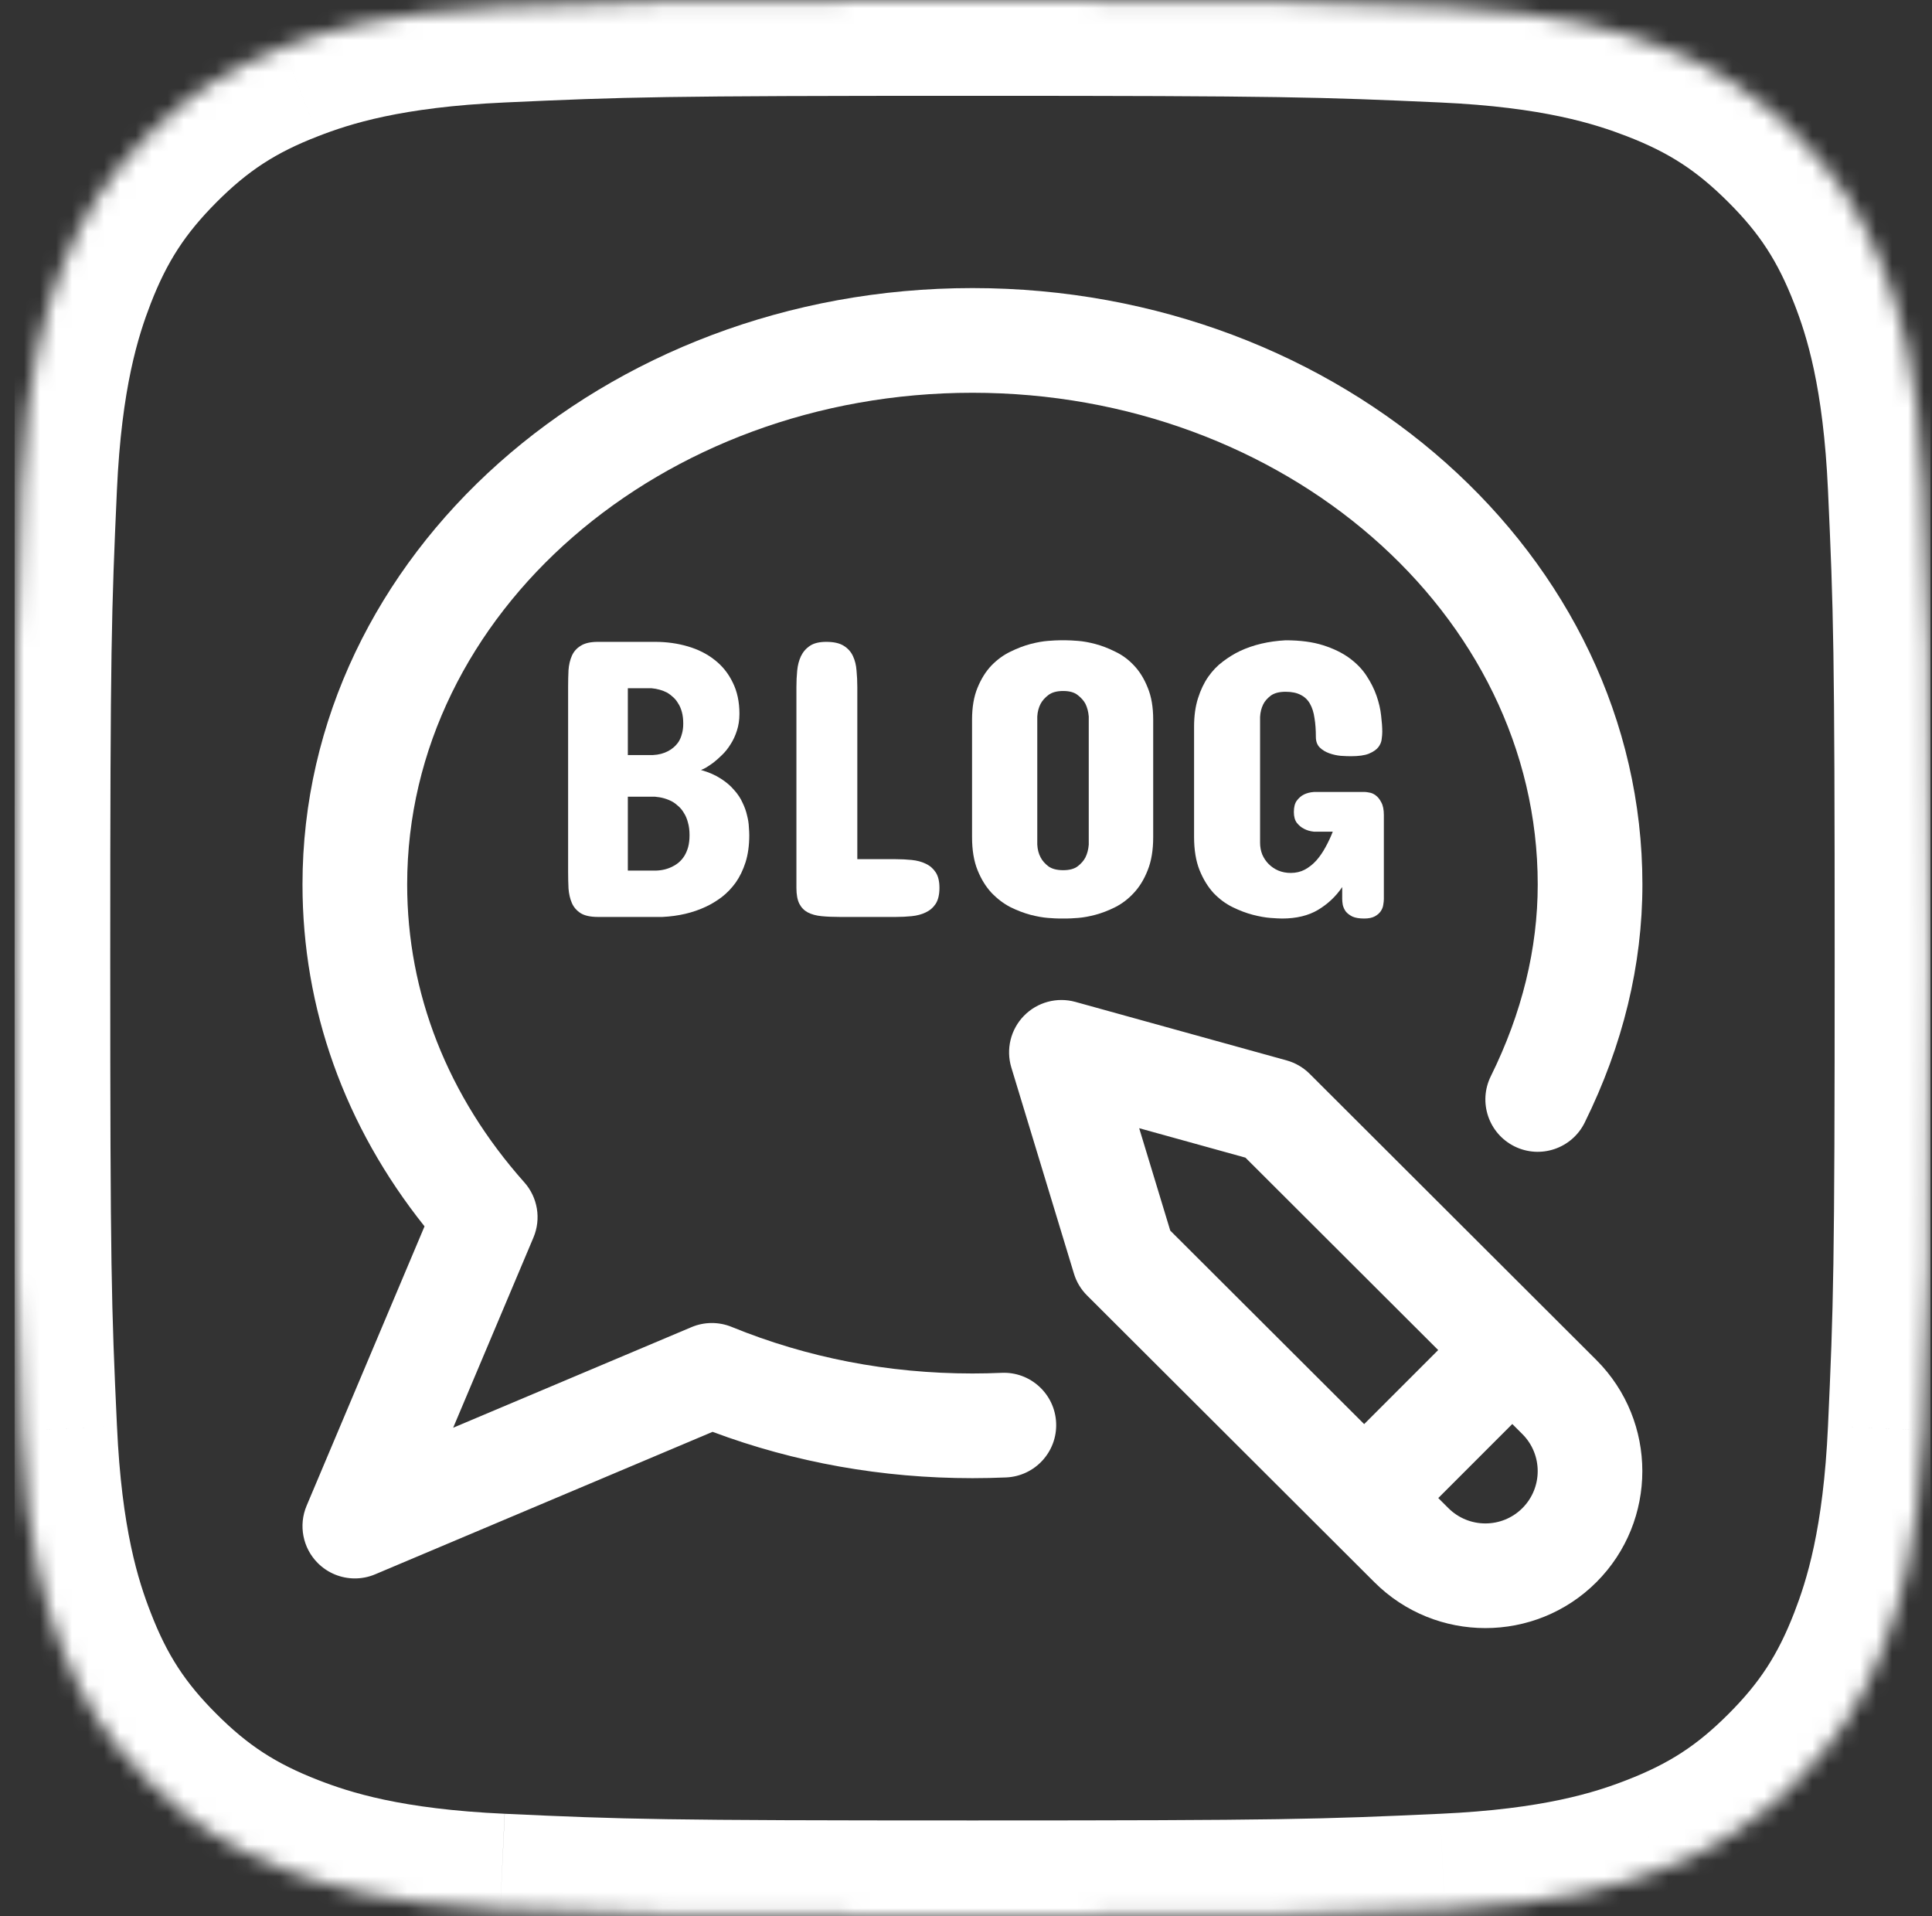
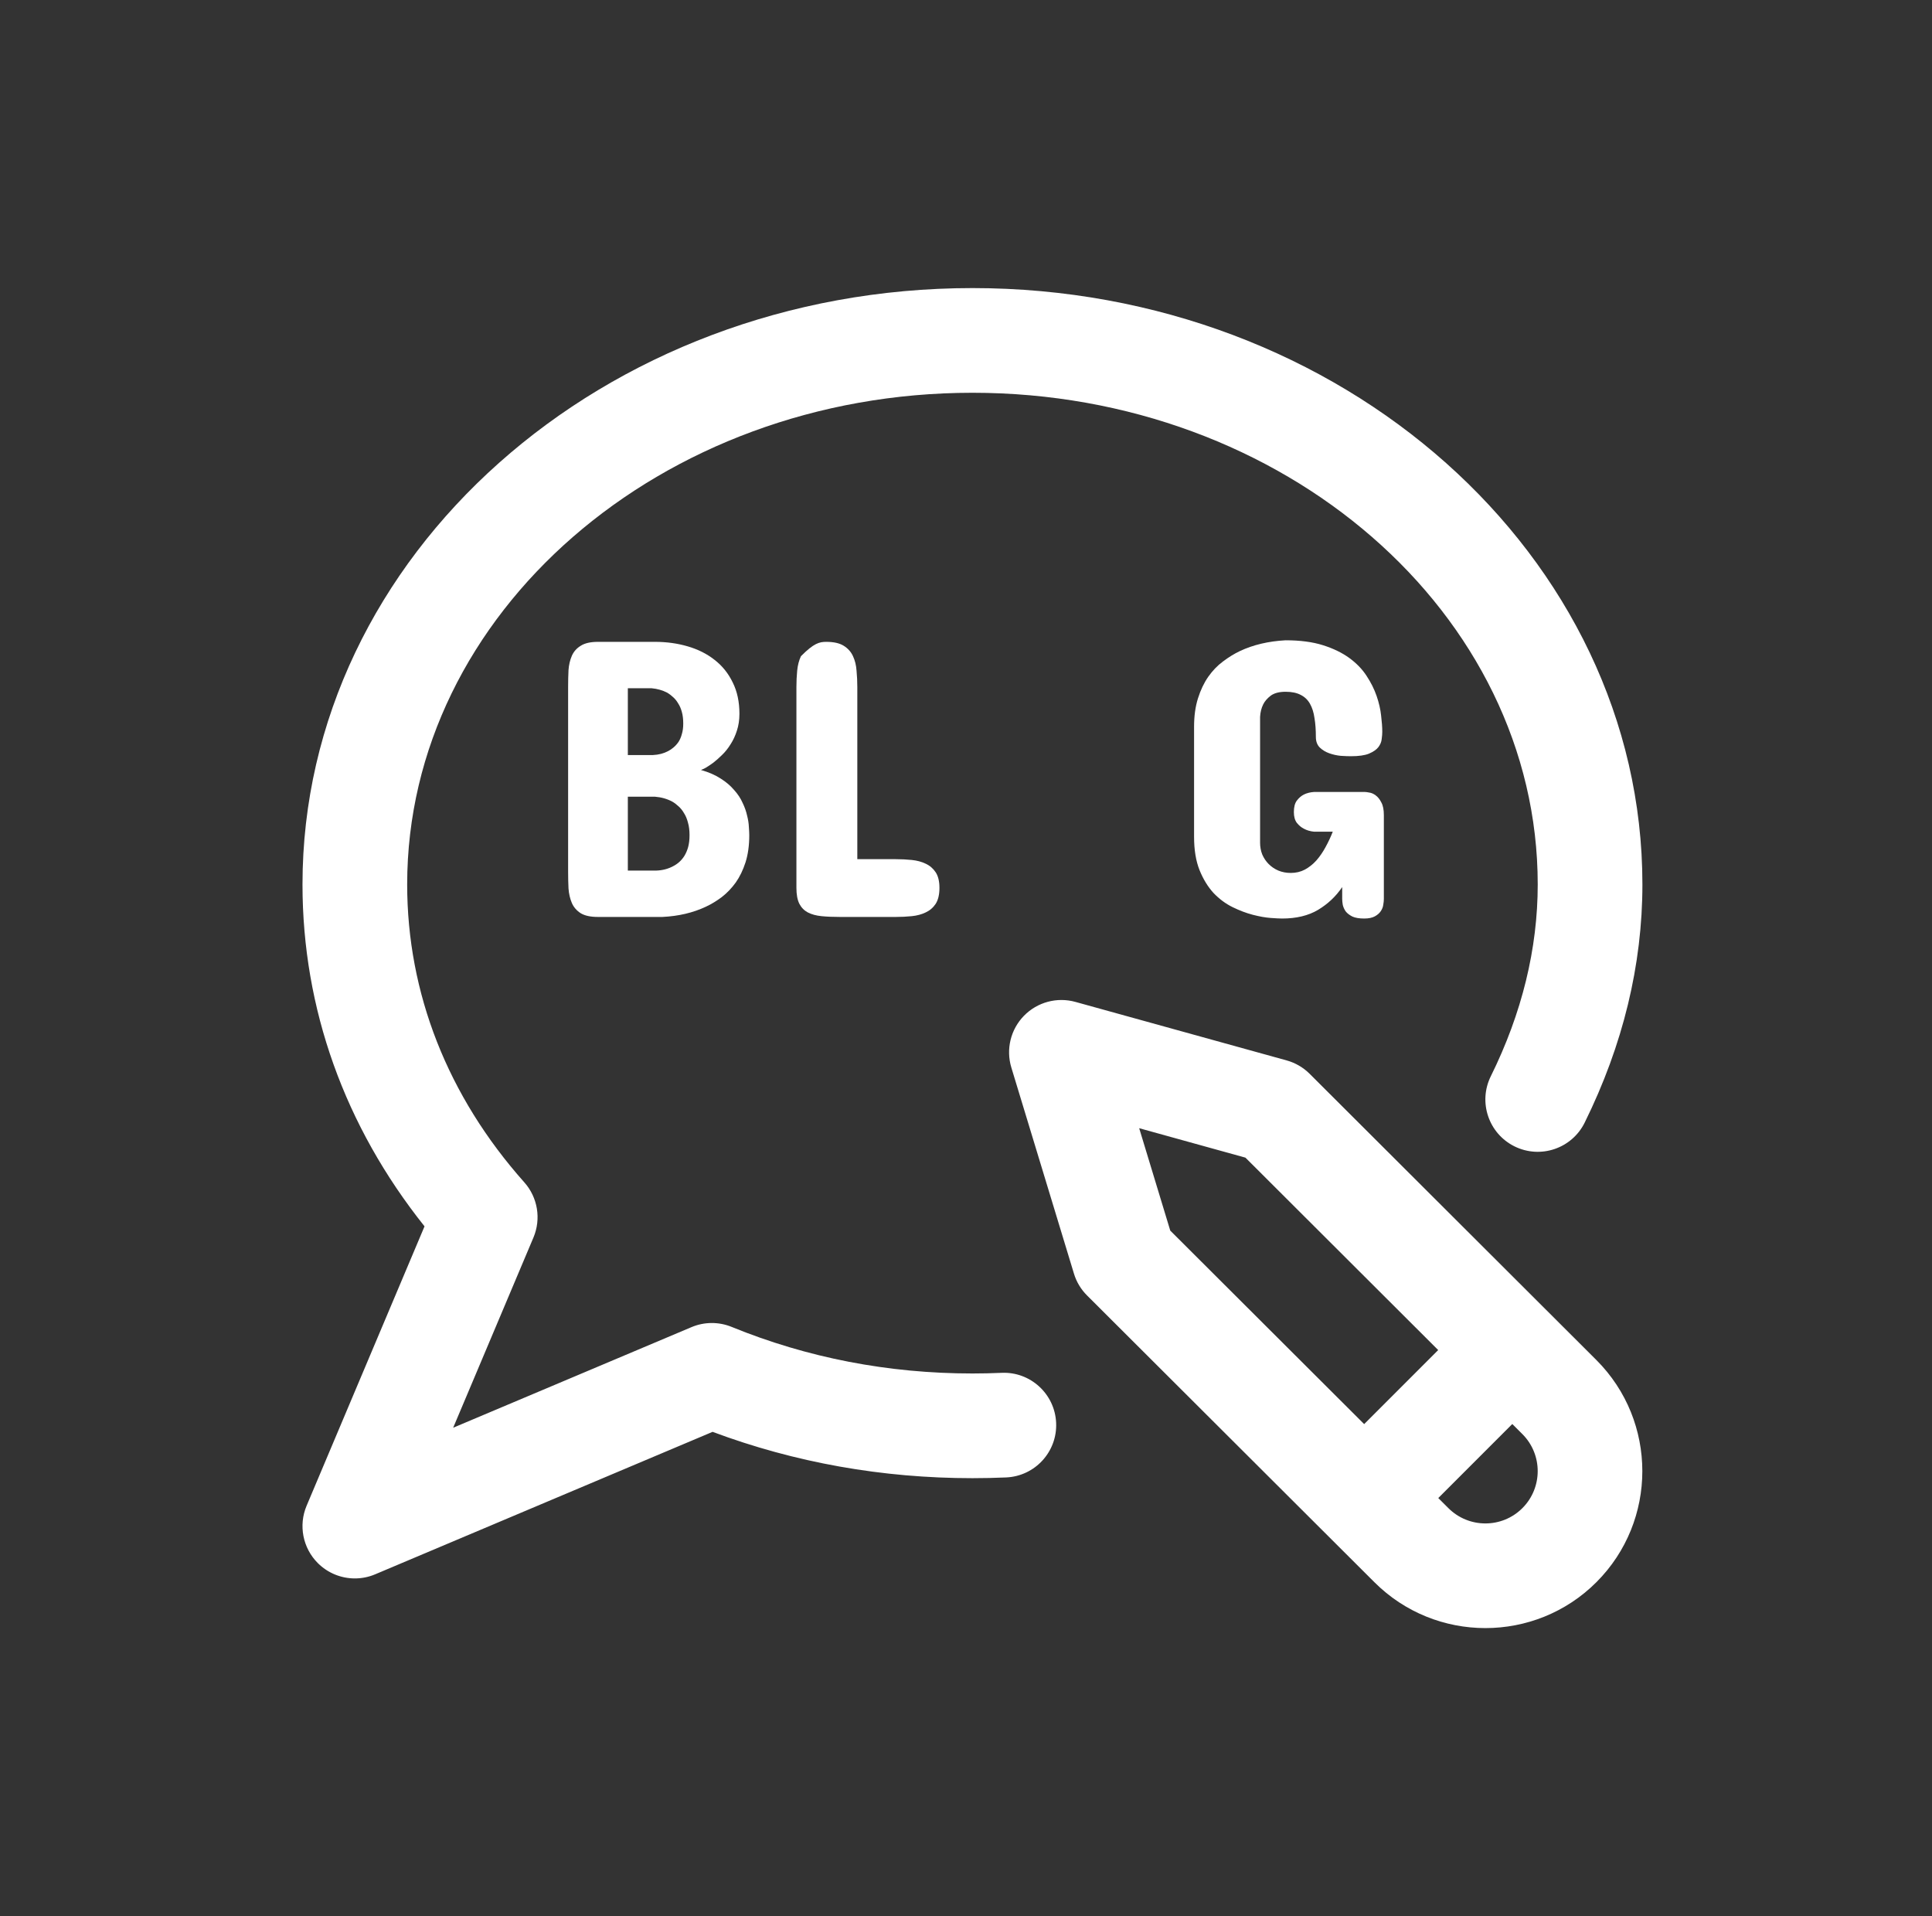
<svg xmlns="http://www.w3.org/2000/svg" width="121" height="120" viewBox="0 0 121 120" fill="none">
  <rect x="0" y="0" width="121" height="120" fill="#333333" stroke="none" />
  <g clip-path="url(#clip0)">
    <mask id="path-2-inside-1" fill="white">
-       <path d="M31.333 119.576C24.196 119.251 20.32 118.063 17.741 117.058C14.324 115.727 11.888 114.144 9.324 111.583C6.76 109.022 5.173 106.587 3.85 103.17C2.844 100.591 1.656 96.715 1.332 89.578C0.975 81.864 0.904 79.549 0.904 60.005C0.904 40.461 0.982 38.15 1.328 30.429C1.653 23.292 2.848 19.423 3.846 16.837C5.176 13.421 6.763 10.985 9.321 8.417C11.881 5.856 14.317 4.265 17.737 2.942C20.316 1.937 24.193 0.749 31.329 0.424C39.047 0.071 41.365 0 60.902 0C80.446 0 82.757 0.078 90.478 0.424C97.615 0.749 101.485 1.944 104.07 2.942C107.487 4.265 109.923 5.856 112.487 8.417C115.051 10.977 116.631 13.417 117.961 16.834C118.967 19.412 120.155 23.289 120.479 30.425C120.832 38.147 120.904 40.458 120.904 60.002C120.904 79.539 120.832 81.857 120.479 89.578C120.155 96.715 118.96 100.591 117.961 103.17C116.631 106.587 115.048 109.022 112.487 111.583C109.926 114.144 107.487 115.727 104.07 117.058C101.492 118.063 97.615 119.251 90.478 119.576C82.764 119.929 80.446 120 60.902 120C41.365 120 39.047 119.932 31.333 119.576Z" />
-     </mask>
+       </mask>
    <path d="M17.741 117.058L19.921 111.468L19.918 111.467L17.741 117.058ZM3.85 103.17L9.445 101.003L9.442 100.996L9.44 100.99L3.85 103.17ZM1.332 89.578L7.326 89.306L7.325 89.301L1.332 89.578ZM1.328 30.429L-4.666 30.156L-4.666 30.16L1.328 30.429ZM3.846 16.837L-1.745 14.66L-1.748 14.668L-1.751 14.675L3.846 16.837ZM9.321 8.417L5.078 4.174L5.069 4.183L9.321 8.417ZM17.737 2.942L19.902 8.538L19.91 8.535L19.918 8.532L17.737 2.942ZM31.329 0.424L31.602 6.418L31.603 6.418L31.329 0.424ZM90.478 0.424L90.751 -5.569L90.747 -5.57L90.478 0.424ZM104.07 2.942L106.237 -2.653L106.232 -2.655L104.07 2.942ZM117.961 16.834L112.37 19.011L112.372 19.014L117.961 16.834ZM120.479 30.425L114.486 30.698L114.486 30.699L120.479 30.425ZM120.479 89.578L114.486 89.304L114.486 89.306L120.479 89.578ZM117.961 103.17L123.553 105.347L123.557 105.337L117.961 103.17ZM104.07 117.058L101.893 111.467L101.89 111.468L104.07 117.058ZM90.478 119.576L90.206 113.582L90.204 113.582L90.478 119.576ZM31.605 113.582C25.125 113.287 21.893 112.237 19.921 111.468L15.561 122.648C18.746 123.89 23.267 125.215 31.06 125.569L31.605 113.582ZM19.918 111.467C17.264 110.433 15.533 109.304 13.564 107.338L5.084 115.829C8.244 118.984 11.385 121.022 15.564 122.649L19.918 111.467ZM13.564 107.338C11.596 105.372 10.468 103.646 9.445 101.003L-1.745 105.337C-0.123 109.527 1.924 112.673 5.084 115.829L13.564 107.338ZM9.44 100.99C8.671 99.018 7.62 95.786 7.326 89.306L-4.662 89.851C-4.308 97.644 -2.983 102.165 -1.74 105.35L9.44 100.99ZM7.325 89.301C6.975 81.729 6.904 79.526 6.904 60.005H-5.096C-5.096 79.573 -5.025 81.999 -4.662 89.855L7.325 89.301ZM6.904 60.005C6.904 40.49 6.982 38.284 7.322 30.697L-4.666 30.16C-5.018 38.016 -5.096 40.432 -5.096 60.005H6.904ZM7.322 30.701C7.616 24.232 8.671 20.999 9.443 18.999L-1.751 14.675C-2.976 17.846 -4.311 22.353 -4.666 30.156L7.322 30.701ZM9.437 19.014C10.469 16.363 11.602 14.629 13.572 12.651L5.069 4.183C1.925 7.34 -0.117 10.478 -1.745 14.66L9.437 19.014ZM13.563 12.659C15.532 10.691 17.26 9.56 19.902 8.538L15.573 -2.654C11.374 -1.029 8.231 1.022 5.078 4.174L13.563 12.659ZM19.918 8.532C21.889 7.763 25.122 6.713 31.602 6.418L31.056 -5.569C23.264 -5.215 18.743 -3.89 15.557 -2.648L19.918 8.532ZM31.603 6.418C39.181 6.071 41.389 6 60.902 6V-6C41.342 -6 38.913 -5.929 31.055 -5.569L31.603 6.418ZM60.902 6C80.417 6 82.623 6.078 90.21 6.418L90.747 -5.57C82.891 -5.922 80.475 -6 60.902 -6V6ZM90.206 6.418C96.675 6.712 99.908 7.767 101.909 8.539L106.232 -2.655C103.061 -3.879 98.555 -5.215 90.751 -5.569L90.206 6.418ZM101.903 8.537C104.543 9.56 106.273 10.691 108.247 12.662L116.727 4.171C113.573 1.022 110.431 -1.029 106.237 -2.653L101.903 8.537ZM108.247 12.662C110.208 14.621 111.335 16.351 112.37 19.011L123.553 14.657C121.928 10.483 119.894 7.334 116.727 4.171L108.247 12.662ZM112.372 19.014C113.141 20.985 114.191 24.218 114.486 30.698L126.473 30.153C126.119 22.36 124.794 17.839 123.551 14.653L112.372 19.014ZM114.486 30.699C114.832 38.28 114.904 40.481 114.904 60.002H126.904C126.904 40.434 126.833 38.013 126.473 30.151L114.486 30.699ZM114.904 60.002C114.904 79.515 114.832 81.723 114.486 89.304L126.473 89.852C126.833 81.991 126.904 79.562 126.904 60.002H114.904ZM114.486 89.306C114.191 95.778 113.136 99.015 112.366 101.003L123.557 105.337C124.784 102.167 126.118 97.652 126.473 89.851L114.486 89.306ZM112.37 100.993C111.337 103.647 110.208 105.377 108.244 107.341L116.73 115.826C119.887 112.668 121.925 109.526 123.553 105.347L112.37 100.993ZM108.244 107.341C106.282 109.303 104.55 110.432 101.893 111.467L106.247 122.649C110.424 121.023 113.57 118.985 116.73 115.826L108.244 107.341ZM101.89 111.468C99.918 112.237 96.686 113.287 90.206 113.582L90.751 125.569C98.544 125.215 103.065 123.89 106.25 122.648L101.89 111.468ZM90.204 113.582C82.63 113.929 80.423 114 60.902 114V126C80.47 126 82.898 125.929 90.753 125.569L90.204 113.582ZM60.902 114C41.386 114 39.181 113.932 31.61 113.582L31.056 125.569C38.913 125.932 41.344 126 60.902 126V114Z" fill="white" mask="url(#path-2-inside-1)" />
    <path d="M99.981 85.168C103.817 89.005 103.817 95.243 99.983 99.078C98.066 100.995 95.547 101.954 93.029 101.954C90.511 101.954 87.992 100.995 86.075 99.078L68.08 81.123C67.698 80.742 67.416 80.272 67.26 79.755L63.34 66.852C62.992 65.708 63.295 64.466 64.13 63.61C64.965 62.755 66.199 62.422 67.352 62.741L80.582 66.405C81.127 66.556 81.623 66.845 82.024 67.245L99.981 85.168ZM73.293 77.063L85.437 89.18L90.073 84.543L78.001 72.494L71.346 70.65L73.293 77.063ZM95.346 89.806L94.714 89.174L90.078 93.811L90.709 94.439C91.989 95.72 94.069 95.72 95.346 94.442C96.625 93.164 96.625 91.084 95.346 89.806ZM62.727 85.97C62.121 85.996 61.508 86.01 60.904 86.01C55.633 86.01 50.558 85.028 45.822 83.093C45.015 82.764 44.109 82.769 43.307 83.108L28.381 89.408L33.41 77.495C33.901 76.331 33.679 74.986 32.838 74.041C28.038 68.649 25.501 62.197 25.501 55.385C25.501 38.408 41.383 24.596 60.904 24.596C80.425 24.596 96.307 38.408 96.307 55.385C96.307 59.411 95.318 63.453 93.368 67.397C92.566 69.02 93.231 70.986 94.854 71.789C96.477 72.591 98.443 71.926 99.246 70.303C101.646 65.446 102.863 60.427 102.863 55.385C102.863 34.793 84.04 18.04 60.904 18.04C37.768 18.04 18.945 34.793 18.945 55.385C18.945 63.157 21.58 70.518 26.588 76.796L19.203 94.291C18.684 95.52 18.962 96.941 19.905 97.884C20.532 98.511 21.37 98.844 22.223 98.844C22.653 98.844 23.086 98.76 23.497 98.586L44.629 89.665C49.783 91.591 55.252 92.566 60.904 92.566C61.603 92.566 62.313 92.55 63.014 92.52C64.823 92.44 66.225 90.91 66.145 89.102C66.067 87.293 64.533 85.886 62.727 85.97Z" fill="white" />
    <path d="M41.02 40.194C41.75 40.194 42.434 40.289 43.074 40.477C43.722 40.666 44.284 40.949 44.76 41.327C45.244 41.704 45.621 42.176 45.892 42.742C46.171 43.299 46.31 43.952 46.31 44.698C46.31 45.084 46.257 45.436 46.151 45.756C46.052 46.068 45.921 46.351 45.757 46.605C45.601 46.859 45.425 47.081 45.228 47.27C45.039 47.458 44.854 47.622 44.674 47.762C44.493 47.893 44.334 48 44.194 48.082C44.055 48.156 43.956 48.201 43.899 48.217C44.391 48.357 44.805 48.537 45.142 48.759C45.478 48.972 45.757 49.21 45.978 49.472C46.208 49.727 46.384 49.993 46.507 50.272C46.639 50.543 46.733 50.809 46.79 51.072C46.856 51.326 46.893 51.564 46.901 51.785C46.917 51.999 46.926 52.171 46.926 52.302C46.926 52.942 46.848 53.508 46.692 54C46.536 54.484 46.331 54.907 46.077 55.268C45.822 55.62 45.531 55.924 45.203 56.178C44.875 56.424 44.543 56.625 44.206 56.781C43.403 57.159 42.496 57.372 41.487 57.421H37.451C36.983 57.421 36.623 57.343 36.368 57.187C36.114 57.023 35.929 56.81 35.815 56.547C35.7 56.277 35.63 55.973 35.605 55.637C35.589 55.301 35.581 54.952 35.581 54.591V43C35.581 42.647 35.589 42.303 35.605 41.966C35.63 41.63 35.7 41.331 35.815 41.068C35.929 40.806 36.114 40.596 36.368 40.441C36.623 40.276 36.983 40.194 37.451 40.194H41.02ZM39.321 49.891V54.517H41.118C41.504 54.501 41.848 54.41 42.151 54.246C42.283 54.181 42.41 54.095 42.533 53.988C42.656 53.881 42.767 53.75 42.865 53.594C42.964 53.43 43.042 53.246 43.099 53.041C43.156 52.827 43.185 52.581 43.185 52.302C43.185 51.999 43.152 51.736 43.087 51.515C43.029 51.285 42.947 51.088 42.841 50.924C42.742 50.752 42.627 50.608 42.496 50.493C42.365 50.37 42.233 50.272 42.102 50.198C41.782 50.026 41.421 49.923 41.02 49.891H39.321ZM39.321 43.098V47.282H40.896C41.249 47.266 41.565 47.184 41.844 47.036C41.959 46.978 42.074 46.901 42.188 46.802C42.303 46.704 42.406 46.589 42.496 46.458C42.586 46.318 42.656 46.154 42.705 45.965C42.763 45.777 42.791 45.559 42.791 45.313C42.791 45.034 42.763 44.792 42.705 44.587C42.648 44.374 42.57 44.194 42.471 44.046C42.381 43.89 42.275 43.759 42.151 43.652C42.037 43.545 41.918 43.455 41.795 43.381C41.499 43.226 41.167 43.131 40.798 43.098H39.321Z" fill="white" />
-     <path d="M49.879 43.025C49.879 42.672 49.895 42.327 49.928 41.991C49.961 41.655 50.039 41.355 50.162 41.093C50.293 40.822 50.482 40.605 50.728 40.441C50.974 40.276 51.314 40.194 51.749 40.194C52.217 40.194 52.582 40.276 52.844 40.441C53.107 40.605 53.3 40.822 53.423 41.093C53.546 41.355 53.62 41.655 53.644 41.991C53.677 42.327 53.693 42.672 53.693 43.025V53.803H56.105C56.441 53.803 56.774 53.82 57.102 53.853C57.43 53.886 57.721 53.963 57.975 54.087C58.238 54.209 58.447 54.39 58.603 54.628C58.759 54.866 58.837 55.19 58.837 55.6C58.837 56.018 58.759 56.351 58.603 56.597C58.447 56.834 58.238 57.015 57.975 57.138C57.721 57.261 57.43 57.339 57.102 57.372C56.774 57.405 56.441 57.421 56.105 57.421H52.611C52.176 57.421 51.79 57.405 51.454 57.372C51.117 57.339 50.83 57.261 50.593 57.138C50.363 57.015 50.187 56.834 50.063 56.597C49.94 56.351 49.879 56.018 49.879 55.6V43.025Z" fill="white" />
-     <path d="M60.879 45.067C60.879 44.28 60.994 43.611 61.224 43.062C61.453 42.504 61.745 42.04 62.097 41.671C62.458 41.302 62.852 41.015 63.279 40.81C63.713 40.596 64.132 40.437 64.534 40.33C64.944 40.223 65.313 40.158 65.641 40.133C65.969 40.108 66.211 40.096 66.367 40.096H66.785C66.941 40.096 67.183 40.108 67.511 40.133C67.84 40.158 68.205 40.223 68.607 40.33C69.008 40.437 69.423 40.596 69.849 40.81C70.284 41.015 70.674 41.302 71.018 41.671C71.371 42.04 71.658 42.504 71.88 43.062C72.109 43.611 72.224 44.28 72.224 45.067V52.425C72.224 53.237 72.109 53.926 71.88 54.493C71.658 55.059 71.371 55.53 71.018 55.908C70.674 56.285 70.284 56.584 69.849 56.806C69.423 57.019 69.008 57.179 68.607 57.286C68.205 57.392 67.84 57.458 67.511 57.483C67.183 57.507 66.941 57.52 66.785 57.52H66.367C66.211 57.52 65.969 57.507 65.641 57.483C65.313 57.458 64.944 57.392 64.534 57.286C64.132 57.179 63.713 57.019 63.279 56.806C62.852 56.584 62.458 56.285 62.097 55.908C61.745 55.53 61.453 55.059 61.224 54.493C60.994 53.926 60.879 53.237 60.879 52.425V45.067ZM64.964 52.893C64.981 53.197 65.05 53.463 65.174 53.693C65.28 53.898 65.44 54.082 65.653 54.246C65.875 54.41 66.187 54.493 66.589 54.493C66.982 54.493 67.286 54.41 67.499 54.246C67.712 54.082 67.872 53.898 67.979 53.693C68.094 53.463 68.164 53.197 68.188 52.893V44.87C68.164 44.575 68.094 44.308 67.979 44.071C67.872 43.874 67.712 43.693 67.499 43.529C67.286 43.357 66.982 43.271 66.589 43.271C66.187 43.271 65.875 43.357 65.653 43.529C65.44 43.693 65.28 43.874 65.174 44.071C65.05 44.308 64.981 44.575 64.964 44.87V52.893Z" fill="white" />
+     <path d="M49.879 43.025C49.879 42.672 49.895 42.327 49.928 41.991C49.961 41.655 50.039 41.355 50.162 41.093C50.974 40.276 51.314 40.194 51.749 40.194C52.217 40.194 52.582 40.276 52.844 40.441C53.107 40.605 53.3 40.822 53.423 41.093C53.546 41.355 53.62 41.655 53.644 41.991C53.677 42.327 53.693 42.672 53.693 43.025V53.803H56.105C56.441 53.803 56.774 53.82 57.102 53.853C57.43 53.886 57.721 53.963 57.975 54.087C58.238 54.209 58.447 54.39 58.603 54.628C58.759 54.866 58.837 55.19 58.837 55.6C58.837 56.018 58.759 56.351 58.603 56.597C58.447 56.834 58.238 57.015 57.975 57.138C57.721 57.261 57.43 57.339 57.102 57.372C56.774 57.405 56.441 57.421 56.105 57.421H52.611C52.176 57.421 51.79 57.405 51.454 57.372C51.117 57.339 50.83 57.261 50.593 57.138C50.363 57.015 50.187 56.834 50.063 56.597C49.94 56.351 49.879 56.018 49.879 55.6V43.025Z" fill="white" />
    <path d="M86.67 56.289C86.67 56.396 86.658 56.519 86.633 56.658C86.617 56.798 86.563 56.933 86.473 57.064C86.391 57.187 86.268 57.294 86.104 57.384C85.94 57.474 85.718 57.52 85.439 57.52C85.128 57.52 84.882 57.478 84.701 57.397C84.521 57.306 84.381 57.2 84.283 57.077C84.192 56.945 84.131 56.81 84.098 56.67C84.074 56.531 84.061 56.404 84.061 56.289V55.551C83.668 56.133 83.163 56.609 82.548 56.978C81.941 57.339 81.19 57.52 80.296 57.52C80.14 57.52 79.898 57.507 79.57 57.483C79.242 57.458 78.873 57.392 78.463 57.286C78.052 57.179 77.63 57.019 77.195 56.806C76.76 56.593 76.363 56.297 76.002 55.92C75.649 55.534 75.358 55.059 75.128 54.493C74.898 53.918 74.784 53.221 74.784 52.401V45.51C74.784 44.837 74.866 44.243 75.03 43.726C75.194 43.209 75.407 42.762 75.669 42.385C75.94 41.999 76.248 41.679 76.592 41.425C76.937 41.163 77.29 40.945 77.65 40.773C78.487 40.379 79.443 40.154 80.517 40.096C81.428 40.096 82.207 40.199 82.855 40.404C83.504 40.609 84.053 40.875 84.504 41.203C84.955 41.532 85.316 41.905 85.587 42.323C85.858 42.733 86.067 43.152 86.215 43.578C86.362 44.005 86.457 44.415 86.498 44.809C86.547 45.203 86.571 45.543 86.571 45.83C86.571 45.953 86.559 46.105 86.534 46.285C86.518 46.458 86.448 46.626 86.325 46.79C86.202 46.946 86.005 47.081 85.735 47.196C85.472 47.303 85.095 47.356 84.603 47.356C84.43 47.356 84.217 47.348 83.963 47.331C83.717 47.307 83.479 47.253 83.249 47.171C83.019 47.089 82.823 46.97 82.659 46.814C82.495 46.65 82.412 46.429 82.412 46.15C82.412 45.707 82.384 45.313 82.326 44.969C82.277 44.616 82.183 44.317 82.043 44.071C81.904 43.824 81.711 43.64 81.465 43.517C81.219 43.386 80.903 43.32 80.517 43.32C80.116 43.32 79.804 43.402 79.582 43.566C79.369 43.73 79.213 43.91 79.115 44.107C79 44.337 78.934 44.6 78.918 44.895V52.77C78.918 53.032 78.963 53.279 79.053 53.508C79.152 53.738 79.287 53.939 79.459 54.111C79.632 54.283 79.833 54.419 80.062 54.517C80.3 54.616 80.558 54.665 80.837 54.665C81.166 54.665 81.461 54.595 81.723 54.456C81.994 54.308 82.236 54.115 82.449 53.877C82.663 53.631 82.851 53.356 83.015 53.053C83.188 52.741 83.339 52.417 83.471 52.081H82.289C82.052 52.056 81.842 51.995 81.662 51.896C81.498 51.814 81.35 51.691 81.219 51.527C81.096 51.363 81.034 51.138 81.034 50.85C81.034 50.539 81.096 50.301 81.219 50.137C81.35 49.964 81.498 49.837 81.662 49.755C81.842 49.665 82.052 49.612 82.289 49.595H85.489C85.546 49.595 85.636 49.608 85.759 49.632C85.891 49.649 86.022 49.706 86.153 49.804C86.293 49.903 86.412 50.051 86.51 50.247C86.617 50.436 86.67 50.703 86.67 51.047V56.289Z" fill="white" />
  </g>
  <defs>
    <clipPath id="clip0">
      <path d="M0.904 0H120.904V120H0.904V0Z" fill="white" />
    </clipPath>
  </defs>
</svg>